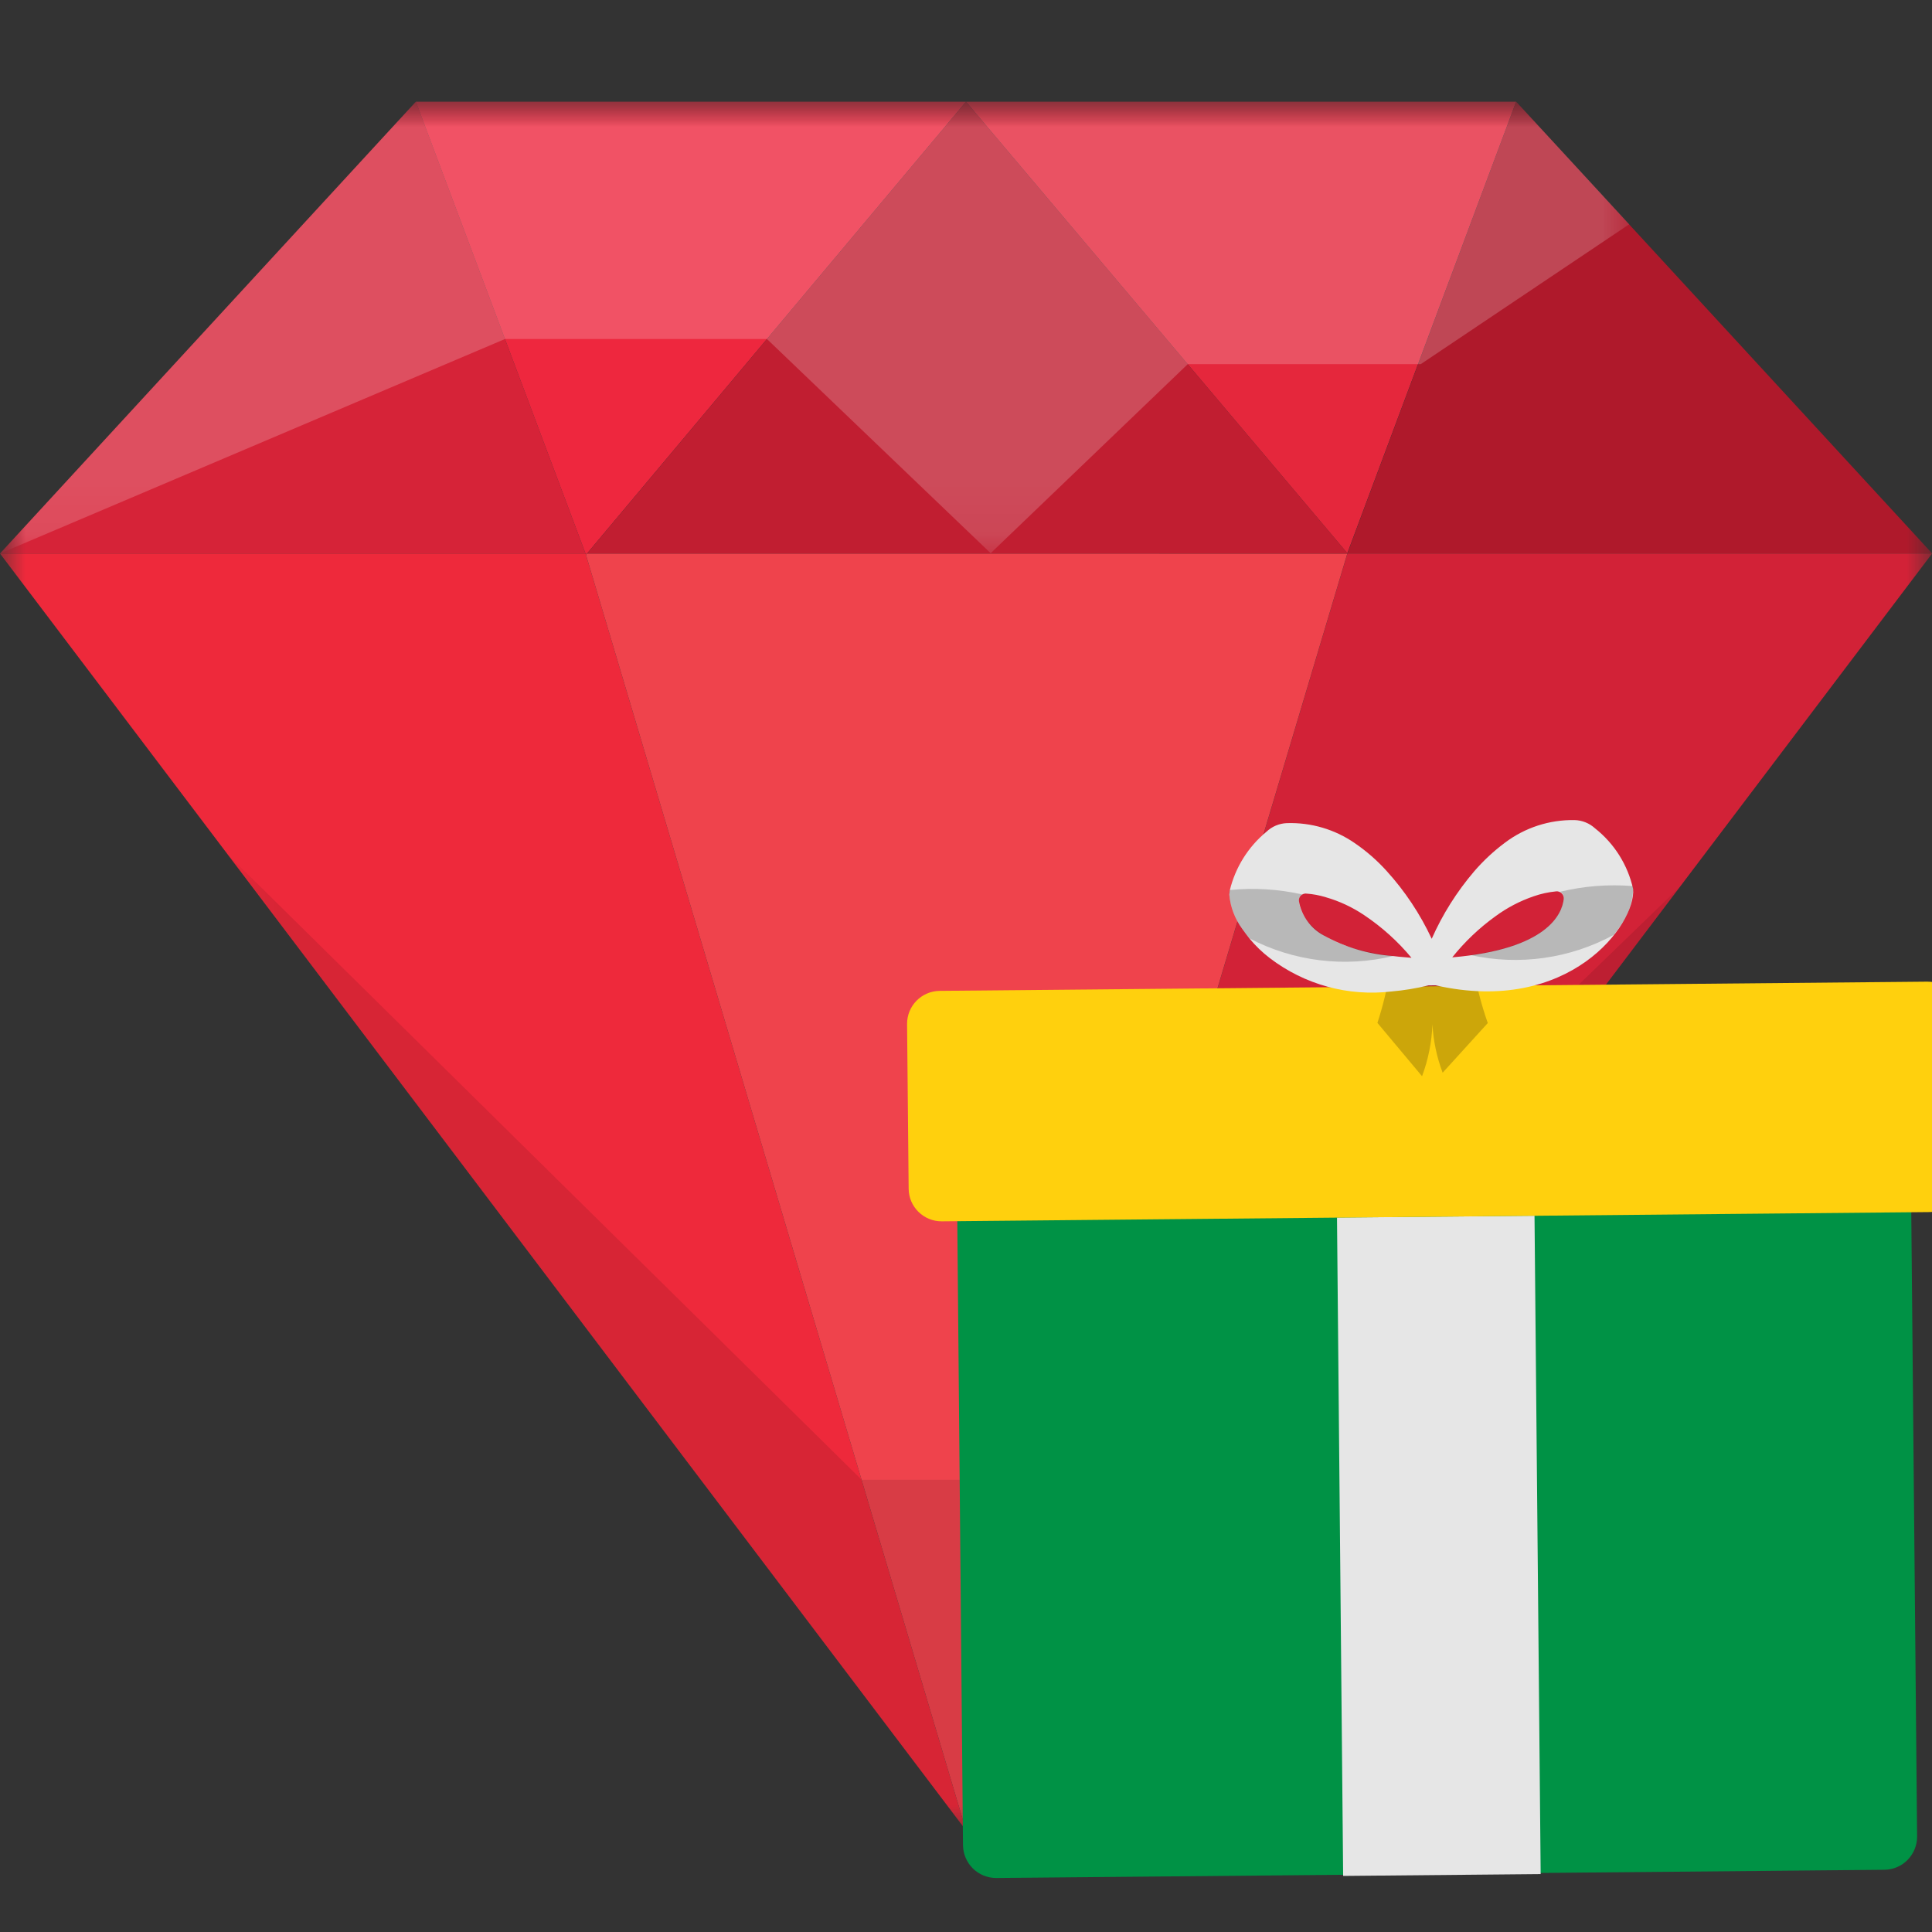
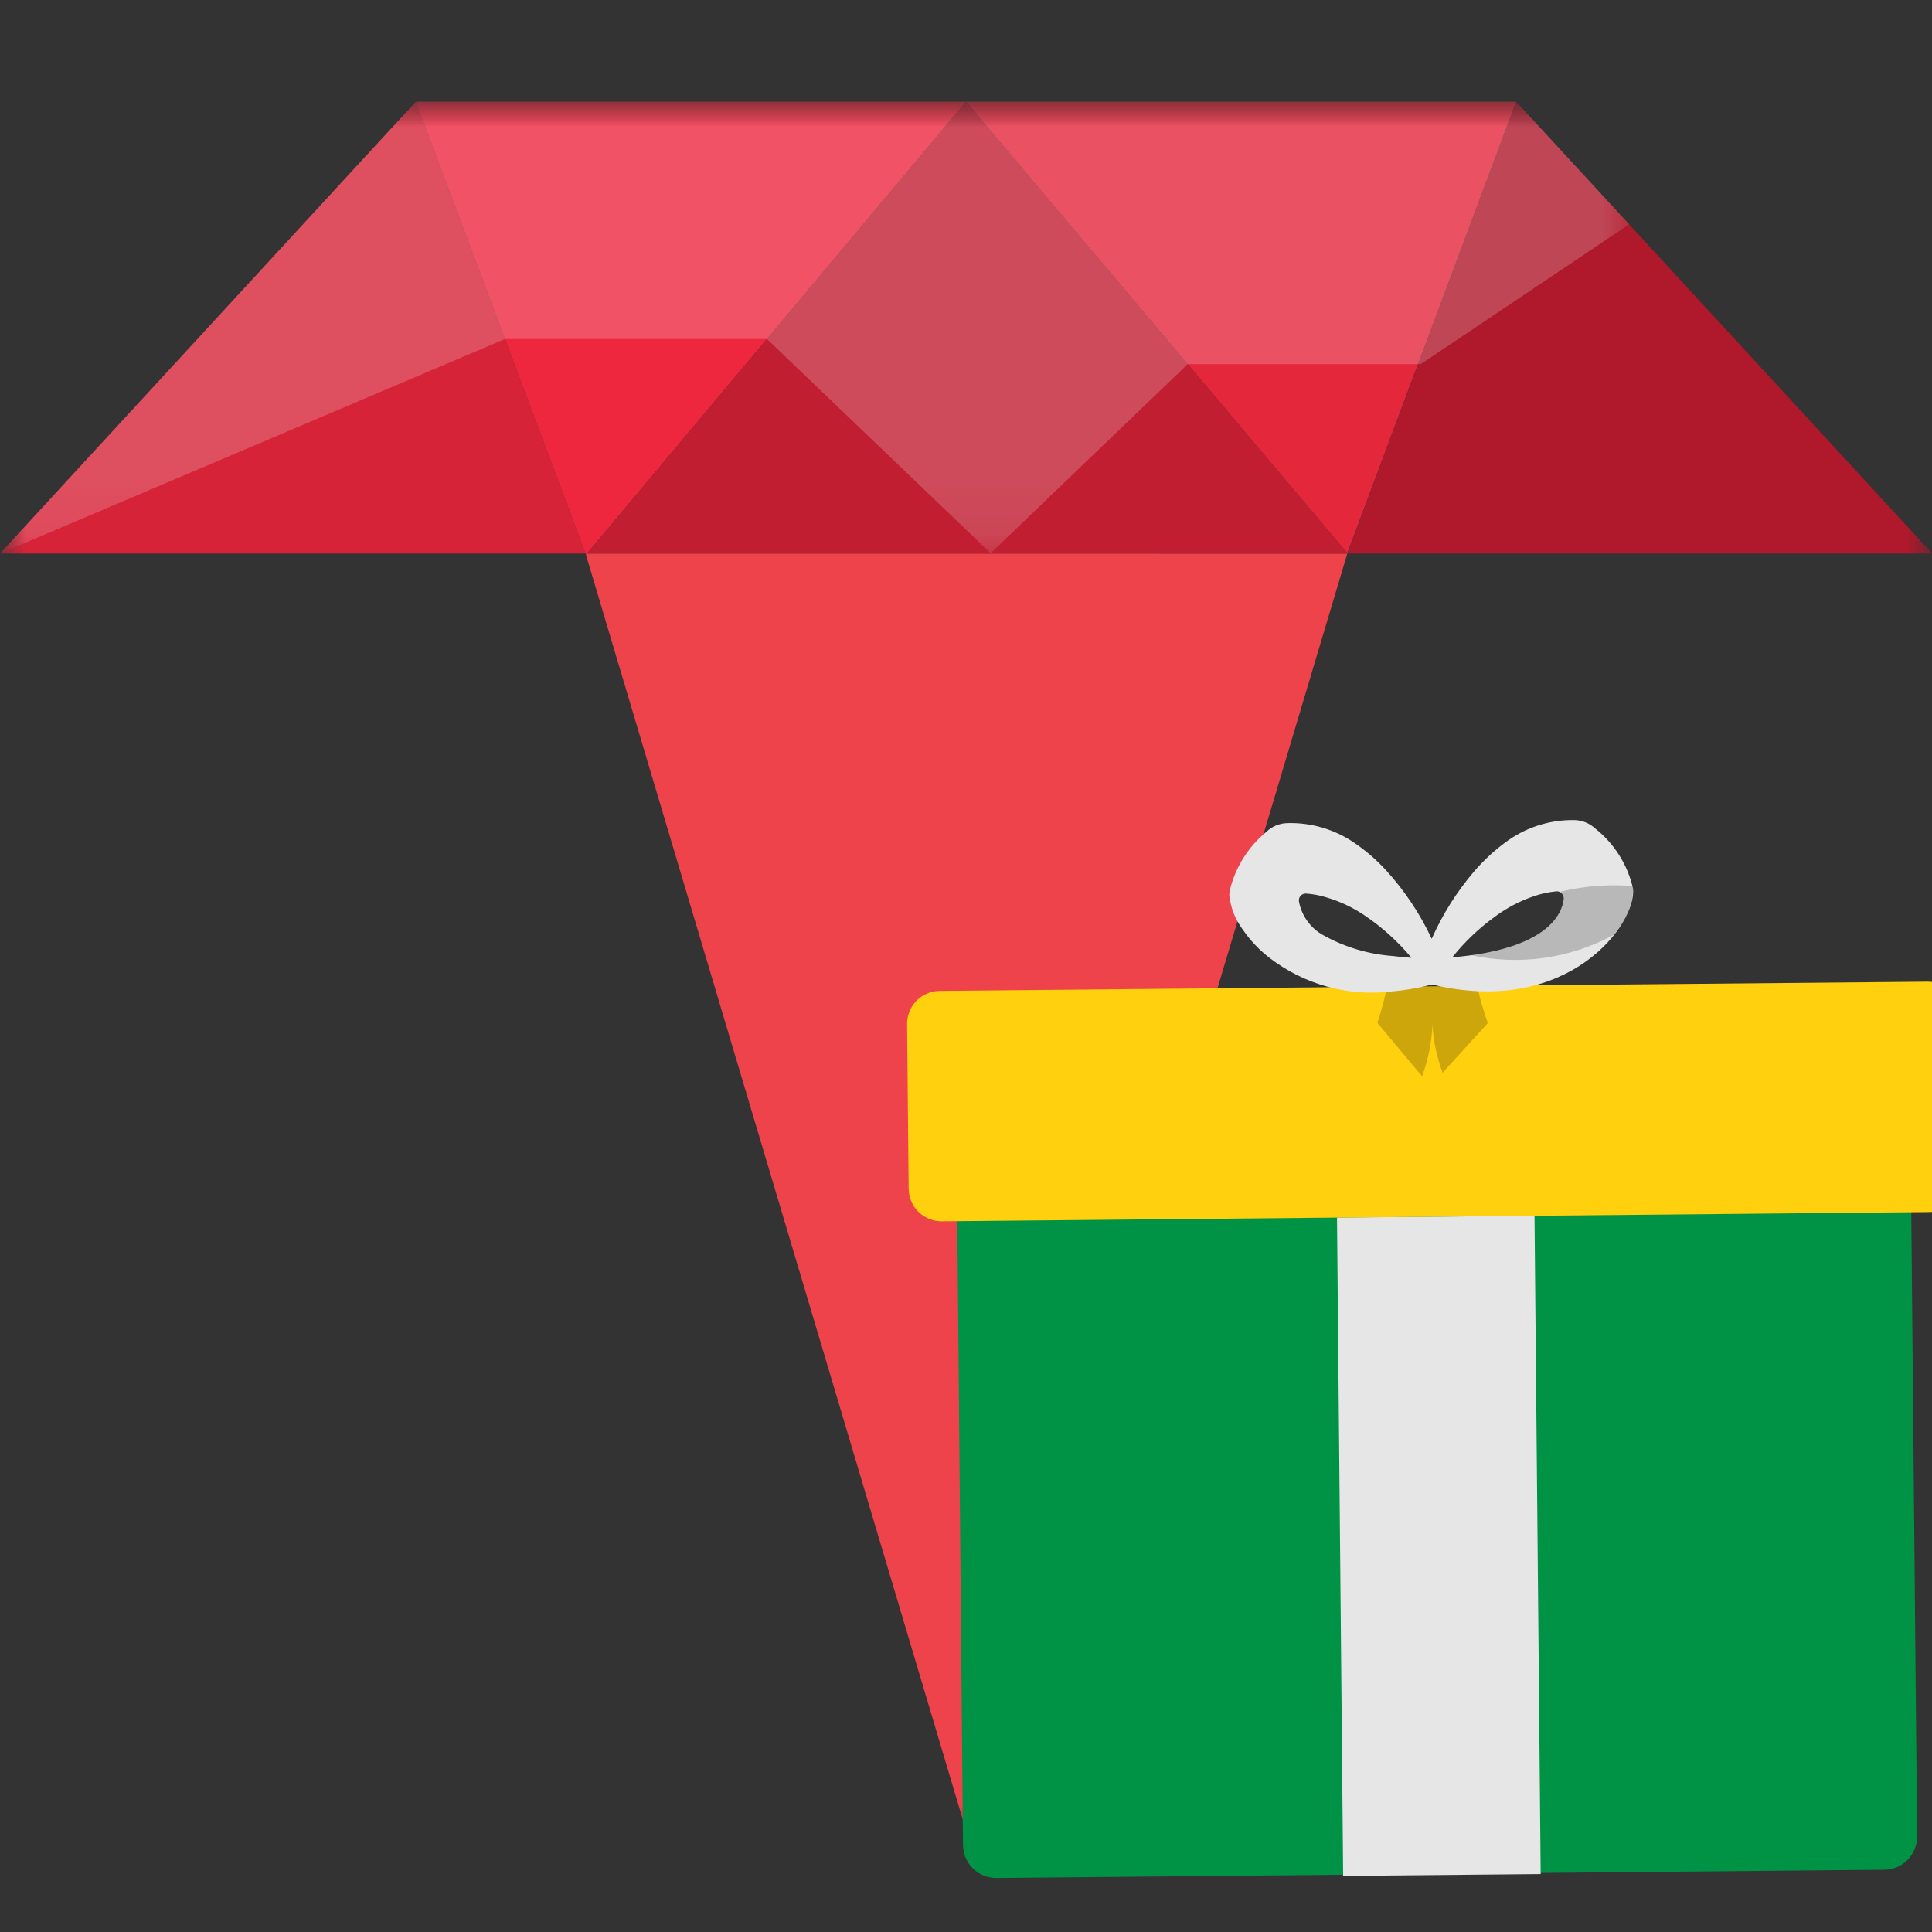
<svg xmlns="http://www.w3.org/2000/svg" width="38" height="38" viewBox="0 0 38 38" fill="none">
  <rect x="0" y="0" width="38" height="38" fill="#333333" stroke="none" />
  <g clip-path="url(#clip0_378_1652)">
    <mask id="mask0_378_1652" style="mask-type:luminance" maskUnits="userSpaceOnUse" x="0" y="2" width="38" height="34">
      <path d="M38 2H0V36H38V2Z" fill="white" />
    </mask>
    <g mask="url(#mask0_378_1652)">
      <path d="M8.18 2L0 10.887H11.516L8.18 2Z" fill="#D62338" />
-       <path d="M0 10.887L19 36L11.525 10.912L11.516 10.887H0Z" fill="#EE293B" />
      <path d="M8.179 2L11.516 10.887H11.546L19 2H8.179Z" fill="#EE273E" />
      <path d="M11.516 10.887L11.525 10.912L11.546 10.887H11.516Z" fill="#EE273E" />
      <path d="M19 2L26.5 10.881L29.82 2H19Z" fill="#E5273C" />
      <path d="M29.821 2L26.504 10.881V10.887H38.004L29.821 2Z" fill="#AF192B" />
-       <path d="M26.502 10.887L19.002 36L38.002 10.887H26.502Z" fill="#D22237" />
      <path d="M11.546 10.887L11.525 10.912L19 36.001L26.5 10.888L11.546 10.887Z" fill="#EF434C" />
      <path d="M19 2L11.547 10.887H26.503V10.882L19 2Z" fill="#C11E31" />
      <mask id="mask1_378_1652" style="mask-type:luminance" maskUnits="userSpaceOnUse" x="0" y="2" width="38" height="34">
        <path d="M38 2H0V36H38V2Z" fill="white" />
      </mask>
      <g mask="url(#mask1_378_1652)">
        <g opacity="0.2">
          <mask id="mask2_378_1652" style="mask-type:luminance" maskUnits="userSpaceOnUse" x="0" y="2" width="33" height="9">
            <path d="M32.04 2H0V10.887H32.04V2Z" fill="white" />
          </mask>
          <g mask="url(#mask2_378_1652)">
            <path d="M0 10.887L9.932 6.668H15.085L19.485 10.881L23.362 7.162H27.945L32.045 4.411L29.821 2H8.179L0 10.887Z" fill="white" />
          </g>
        </g>
        <g style="mix-blend-mode:multiply" opacity="0.1">
          <mask id="mask3_378_1652" style="mask-type:luminance" maskUnits="userSpaceOnUse" x="4" y="16" width="30" height="20">
            <path d="M33.036 16.805H4.478V36H33.036V16.805Z" fill="white" />
          </mask>
          <g mask="url(#mask3_378_1652)">
-             <path d="M4.478 16.805L16.947 29.105H20.978L33.037 17.447L19 36L4.478 16.805Z" fill="black" />
-           </g>
+             </g>
        </g>
      </g>
    </g>
    <path d="M18.799 20.766L18.941 36.296C18.944 36.467 19.014 36.631 19.136 36.751C19.258 36.871 19.423 36.938 19.595 36.938L37.066 36.776C37.237 36.774 37.4 36.704 37.52 36.582C37.64 36.459 37.707 36.295 37.707 36.124L37.562 20.598L18.799 20.766Z" fill="#009245" />
    <path d="M26.297 23.948L30.182 23.912L30.303 36.861L26.418 36.897L26.297 23.948Z" fill="#E6E6E6" />
    <path d="M37.907 19.308L18.483 19.489C18.125 19.493 17.838 19.785 17.841 20.143L17.872 23.381C17.875 23.738 18.168 24.025 18.525 24.022L37.949 23.84C38.307 23.836 38.594 23.544 38.59 23.186L38.56 19.949C38.557 19.591 38.264 19.304 37.907 19.308Z" fill="#FFD00D" />
    <g opacity="0.2">
      <path d="M27.092 20.119L27.97 21.168C28.092 20.841 28.161 20.496 28.174 20.148C28.192 20.473 28.26 20.794 28.375 21.099L29.263 20.122C29.148 19.796 29.059 19.461 28.996 19.12L28.163 18.94L27.333 19.135C27.278 19.469 27.197 19.798 27.092 20.119Z" fill="black" />
    </g>
    <path d="M24.179 17.598C24.2 17.841 24.289 18.073 24.434 18.27C24.477 18.334 24.526 18.395 24.575 18.459C24.694 18.603 24.829 18.733 24.977 18.846C25.659 19.367 26.518 19.602 27.37 19.501C27.615 19.48 27.859 19.439 28.098 19.381L28.236 19.38C30.867 19.976 32.183 18.175 32.121 17.483C32.016 17.012 31.752 16.592 31.373 16.293C31.263 16.192 31.12 16.134 30.971 16.13C30.476 16.121 29.993 16.278 29.599 16.576C29.377 16.741 29.174 16.931 28.993 17.141C28.653 17.54 28.372 17.985 28.16 18.465C27.932 17.976 27.632 17.525 27.269 17.126C27.084 16.922 26.877 16.741 26.649 16.585C26.257 16.313 25.787 16.174 25.309 16.19C25.16 16.196 25.018 16.256 24.91 16.359C24.55 16.656 24.297 17.061 24.188 17.514C24.185 17.53 24.183 17.546 24.183 17.562C24.18 17.574 24.179 17.586 24.179 17.598ZM28.564 18.83C28.808 18.525 29.092 18.254 29.408 18.026C29.639 17.855 29.894 17.722 30.165 17.629C30.308 17.579 30.456 17.547 30.607 17.532C30.627 17.53 30.647 17.532 30.666 17.539C30.685 17.546 30.702 17.556 30.716 17.57C30.731 17.585 30.742 17.602 30.749 17.62C30.756 17.639 30.759 17.659 30.757 17.679C30.725 17.98 30.433 18.67 28.564 18.83ZM25.548 17.726C25.545 17.7 25.549 17.673 25.561 17.649C25.573 17.625 25.592 17.606 25.615 17.593C25.64 17.579 25.668 17.573 25.696 17.576C25.824 17.585 25.952 17.609 26.075 17.647C26.345 17.724 26.602 17.845 26.835 18.002C27.182 18.235 27.495 18.517 27.762 18.839C27.674 18.832 27.594 18.823 27.513 18.817C27.477 18.812 27.442 18.809 27.401 18.804C26.922 18.77 26.456 18.632 26.036 18.399C25.909 18.331 25.799 18.235 25.715 18.118C25.63 18.001 25.573 17.867 25.548 17.725L25.548 17.726Z" fill="#E6E6E6" />
    <g opacity="0.2">
-       <path d="M24.179 17.598C24.201 17.841 24.289 18.073 24.434 18.269C24.478 18.334 24.525 18.397 24.576 18.457C25.446 18.911 26.451 19.034 27.405 18.803C25.849 18.62 25.583 18.013 25.547 17.723C25.544 17.697 25.549 17.67 25.561 17.647C25.574 17.624 25.593 17.605 25.616 17.593C25.147 17.488 24.665 17.458 24.186 17.506C24.183 17.522 24.181 17.538 24.18 17.555L24.179 17.598Z" fill="black" />
-     </g>
+       </g>
    <g opacity="0.2">
      <path d="M32.121 17.519C32.105 17.762 32.022 17.996 31.88 18.195C31.839 18.259 31.792 18.322 31.742 18.387C30.88 18.856 29.877 18.997 28.919 18.784C30.472 18.573 30.725 17.96 30.756 17.669C30.759 17.643 30.754 17.617 30.741 17.594C30.729 17.571 30.709 17.552 30.686 17.54C31.152 17.427 31.634 17.389 32.113 17.428C32.116 17.444 32.119 17.46 32.12 17.477C32.121 17.491 32.122 17.505 32.121 17.519Z" fill="black" />
    </g>
  </g>
  <defs>
    <clipPath id="clip0_378_1652">
      <rect width="38" height="38" fill="white" />
    </clipPath>
  </defs>
</svg>